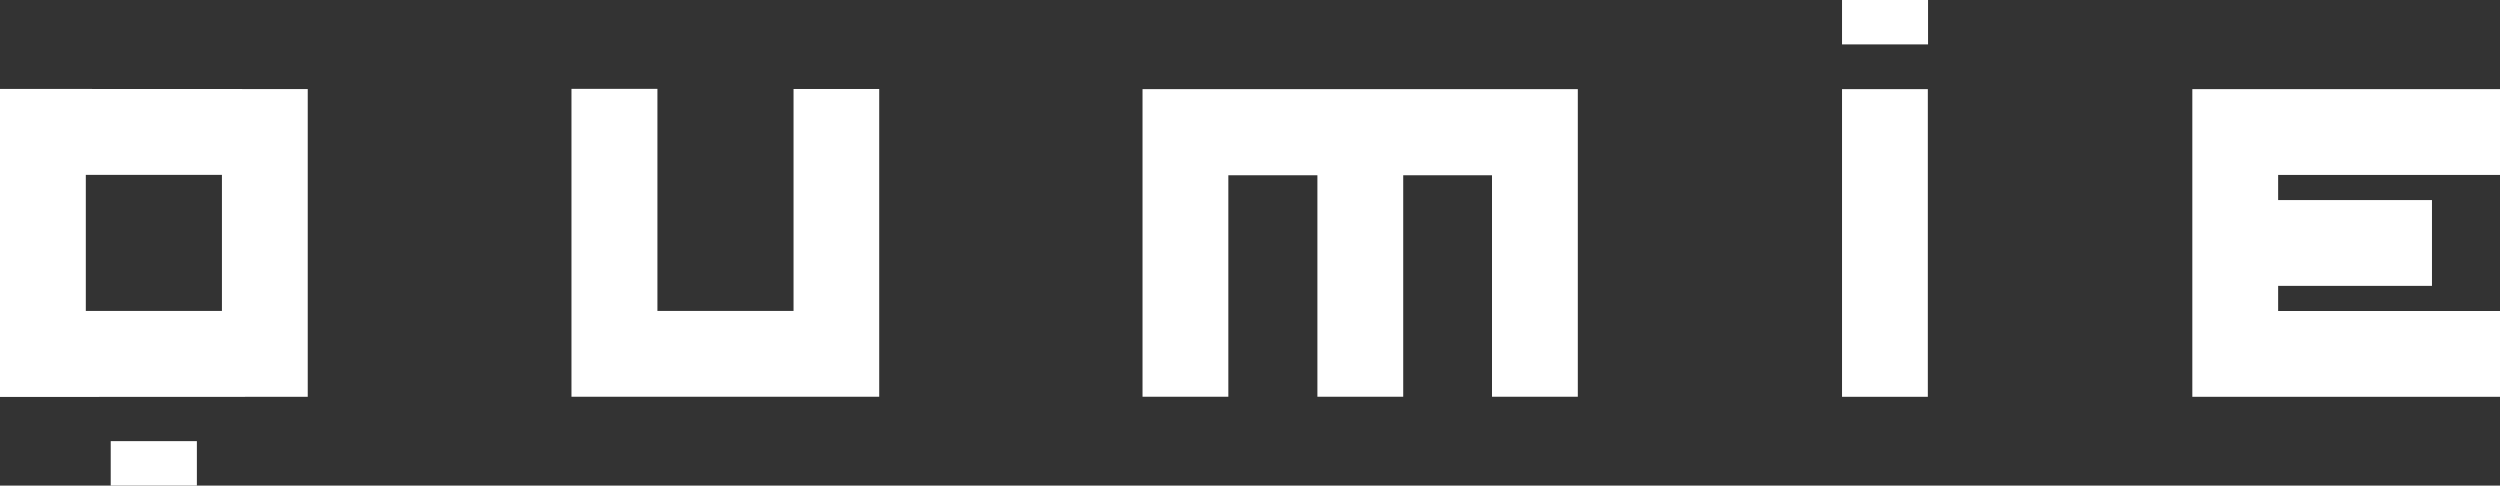
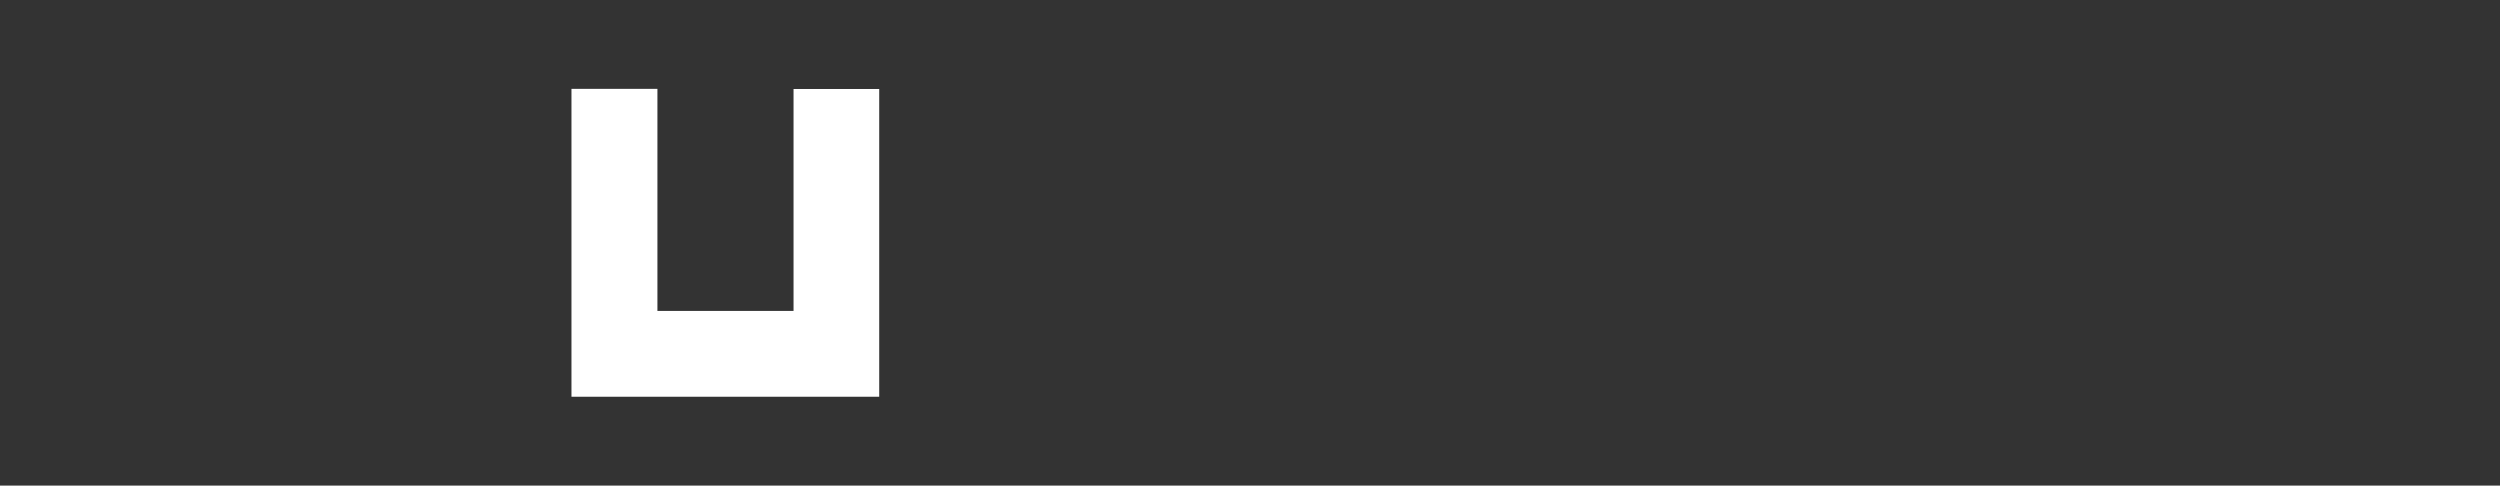
<svg xmlns="http://www.w3.org/2000/svg" viewBox="0 0 361.26 70.17">
  <rect x="0" y="0" width="361.26" height="70.17" fill="#333333" stroke="none" />
  <defs>
    <style>.cls-1{fill:#fff;}</style>
  </defs>
  <g id="レイヤー_2" data-name="レイヤー 2">
    <g id="レイヤー_1-2" data-name="レイヤー 1">
-       <path class="cls-1" d="M44.47,12.87V57.34L0,57.36V12.85Zm-12.4,12.4H12.4V44.93H32.07ZM16,70.17V63.75H28.45v6.42Z" />
      <path class="cls-1" d="M127.05,12.86V57.33H82.58V12.84H95V44.93h19.67V12.86Z" />
-       <path class="cls-1" d="M228,12.88V57.33h-12.4v-32H202.77V57.33h-12.4v-32H177.5V57.33H165.1V12.88Z" />
-       <path class="cls-1" d="M266.18,6.42V0h12.43V6.42Zm0,50.92V12.88h12.4V57.34Z" />
-       <path class="cls-1" d="M329.2,25.28v3.63h22.23v12.4H329.2v3.63h32.06v12.4H316.8V12.88h44.46v12.4Z" />
    </g>
  </g>
</svg>